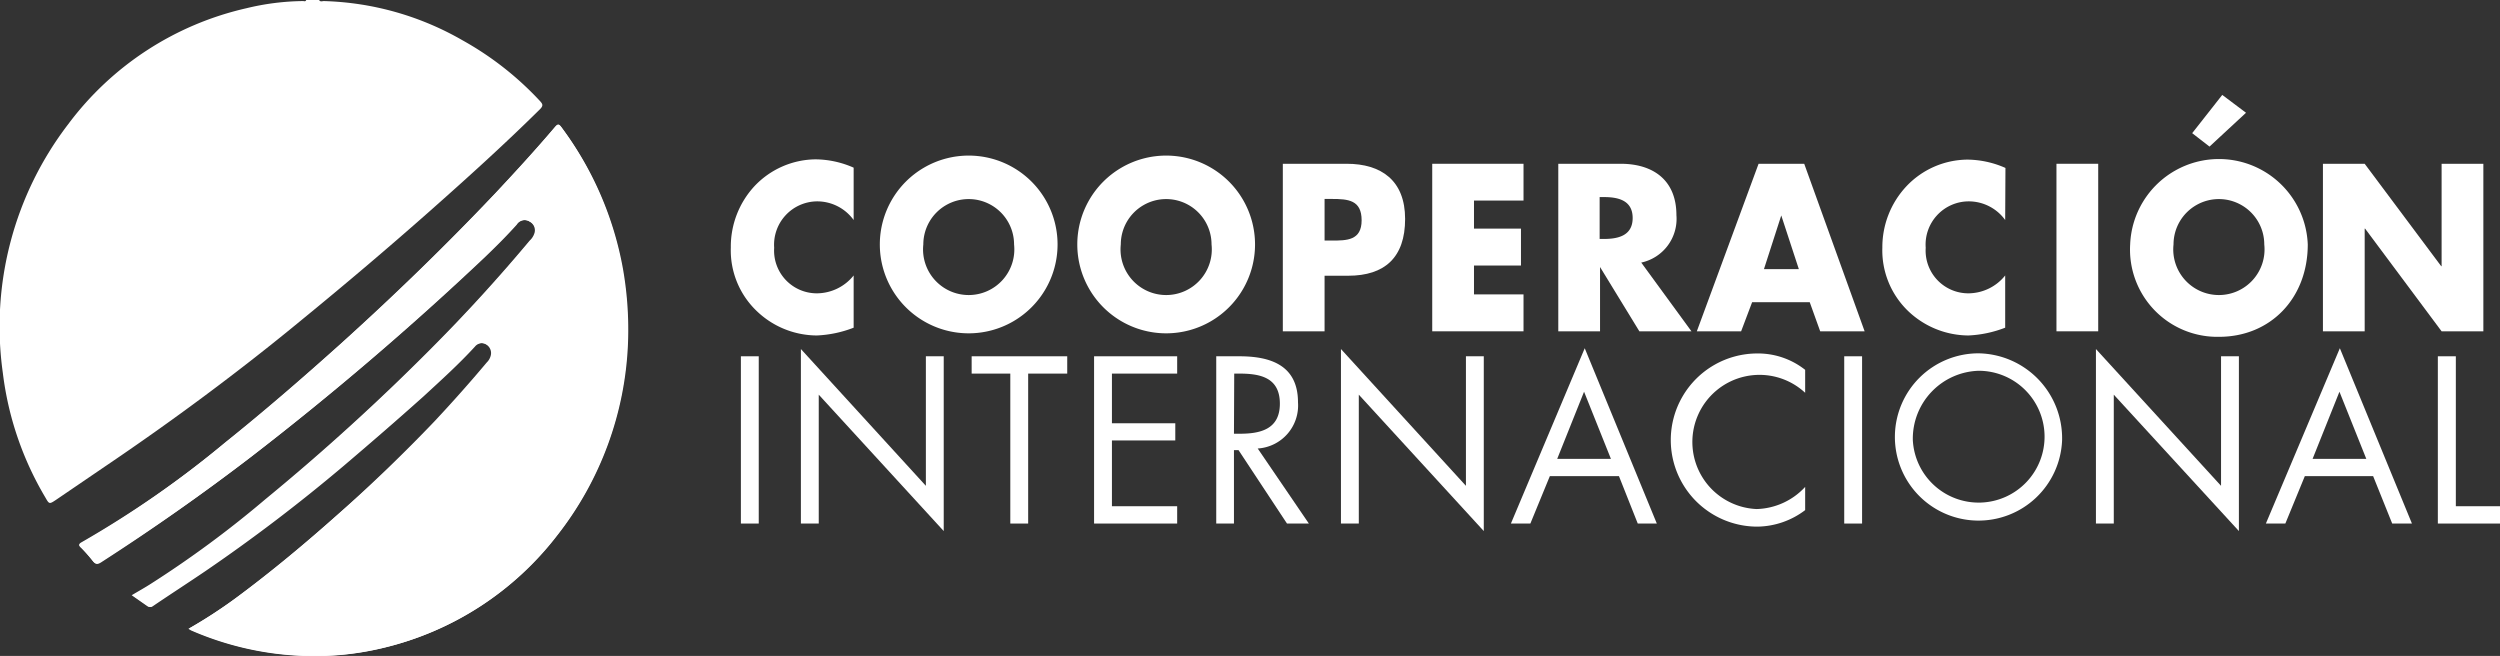
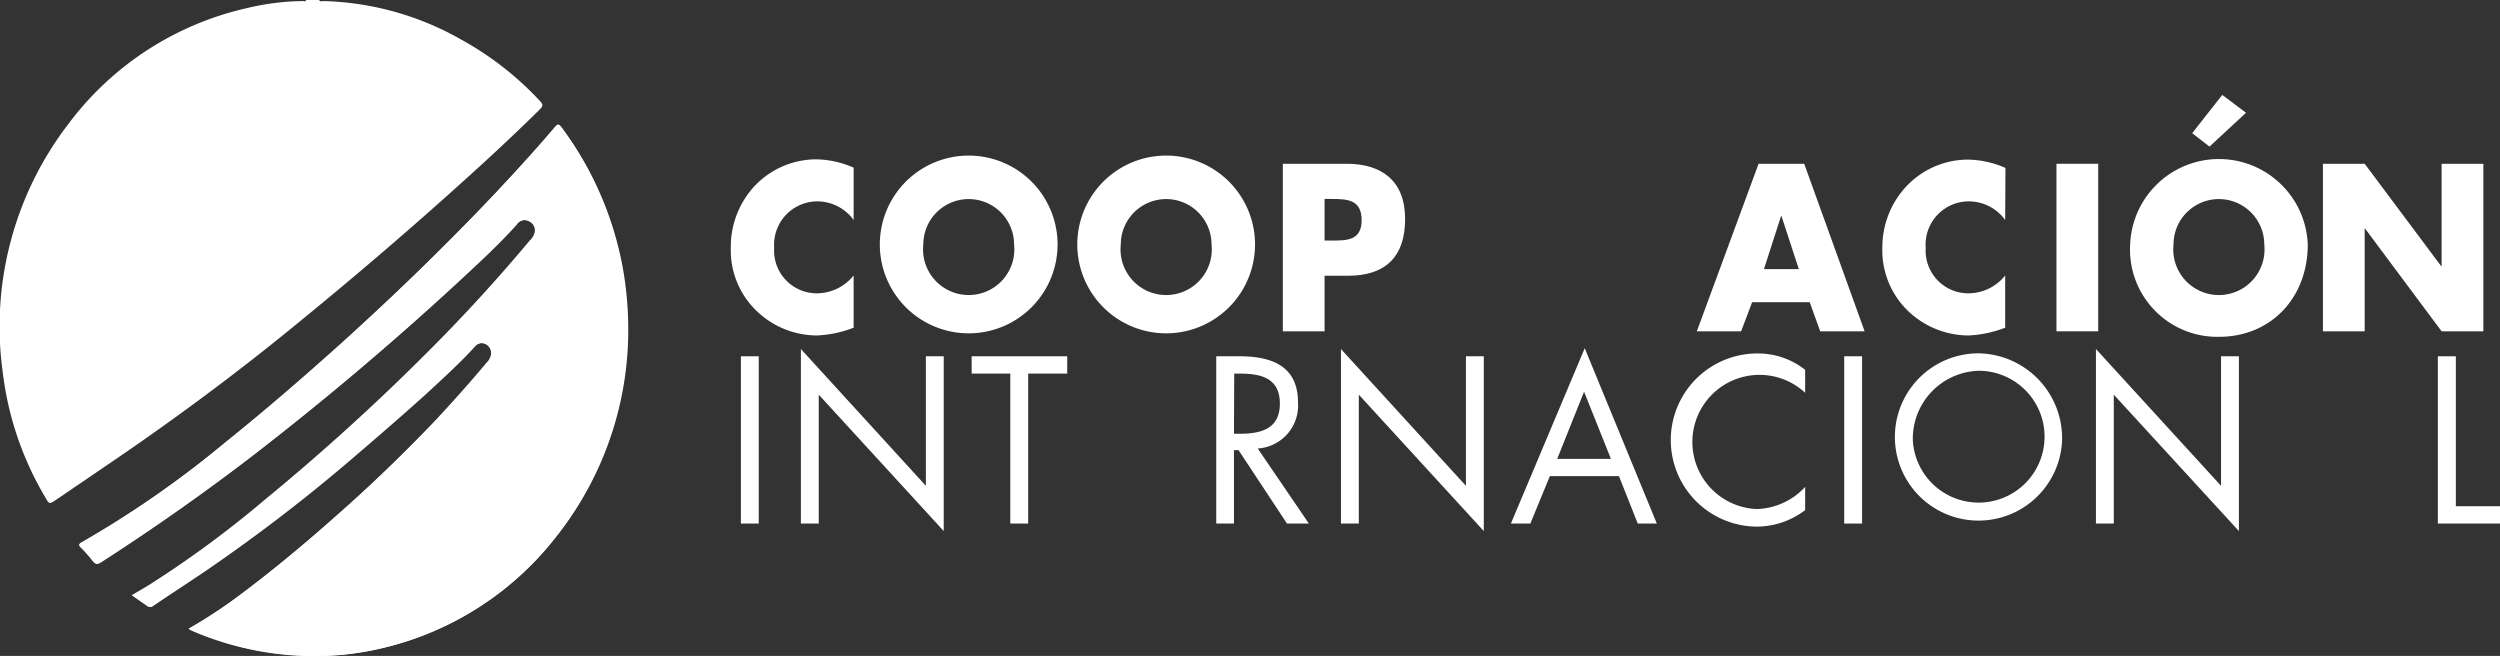
<svg xmlns="http://www.w3.org/2000/svg" viewBox="0 0 186.23 48.86">
  <rect x="0" y="0" width="186.23" height="48.86" fill="#333333" stroke="none" />
  <defs>
    <style>.cls-1,.cls-2{fill:#fff;}.cls-2{fill-rule:evenodd;}</style>
  </defs>
  <title>Recurso 2</title>
  <g id="Capa_2" data-name="Capa 2">
    <g id="Capa_1-2" data-name="Capa 1">
      <path class="cls-1" d="M14.08,46.82l.2.12a23,23,0,0,0,8.3,1.9,21.64,21.64,0,0,0,6-.59,23.06,23.06,0,0,0,12.95-8.39,24.76,24.76,0,0,0,5.25-14.29,26.16,26.16,0,0,0-.37-5.52A25,25,0,0,0,41.81,9.46c-.19-.26-.28-.22-.47,0-1.42,1.67-2.91,3.3-4.41,4.9C33.23,18.27,29.37,22,25.39,25.6c-2.82,2.53-5.68,5-8.64,7.38A76.5,76.5,0,0,1,6.06,40.46c-.22.12-.17.22,0,.36a11.51,11.51,0,0,1,.88,1c.21.26.36.22.61.06Q13.29,38.18,18.74,34A226.1,226.1,0,0,0,36.11,19.17c.82-.79,1.63-1.59,2.39-2.44a.71.71,0,0,1,1-.21.72.72,0,0,1,.37.83,1.25,1.25,0,0,1-.36.58q-3.52,4.2-7.38,8.08-5.88,5.9-12.27,11.18a78.1,78.1,0,0,1-8.64,6.37c-.43.27-.86.51-1.33.79l1.16.81a.26.26,0,0,0,.33,0c1.31-.89,2.63-1.74,3.94-2.63a126.37,126.37,0,0,0,10.25-7.8c2-1.7,4-3.43,6-5.22,1.3-1.2,2.61-2.38,3.81-3.69a.69.69,0,0,1,.91-.15.74.74,0,0,1,.34.85,1.07,1.07,0,0,1-.29.49c-1.25,1.49-2.54,2.93-3.87,4.35Q29,35,25.24,38.26c-2.48,2.21-5,4.35-7.71,6.32a36.39,36.39,0,0,1-3.45,2.24" />
      <path class="cls-2" d="M23.77,0c.09.16.24.08.36.08A21.91,21.91,0,0,1,34.45,3,23.38,23.38,0,0,1,40.2,7.5c.22.24.31.36,0,.66-2.66,2.63-5.42,5.12-8.21,7.59-3.09,2.73-6.24,5.4-9.42,8-4.75,3.92-9.69,7.58-14.75,11L4.15,37.25c-.48.32-.49.3-.77-.19A23.76,23.76,0,0,1,.21,27.77,24.77,24.77,0,0,1,5.09,9.24,22.88,22.88,0,0,1,18.37.61a18.58,18.58,0,0,1,4.2-.53c.09,0,.19.06.24-.08Z" />
      <path class="cls-2" d="M14.08,46.82a36.39,36.39,0,0,0,3.45-2.24c2.68-2,5.23-4.11,7.71-6.32s4.86-4.5,7.15-6.9C33.72,29.94,35,28.5,36.26,27a1.07,1.07,0,0,0,.29-.49.74.74,0,0,0-.34-.85.69.69,0,0,0-.91.15c-1.2,1.31-2.51,2.49-3.81,3.69-1.95,1.79-4,3.52-6,5.22a126.37,126.37,0,0,1-10.25,7.8c-1.31.89-2.63,1.74-3.94,2.63a.26.26,0,0,1-.33,0l-1.16-.81c.47-.28.9-.52,1.33-.79a78.1,78.1,0,0,0,8.64-6.37Q26.2,31.91,32.08,26q3.86-3.87,7.38-8.08a1.25,1.25,0,0,0,.36-.58.72.72,0,0,0-.37-.83.71.71,0,0,0-1,.21c-.76.85-1.57,1.65-2.39,2.44A226.1,226.1,0,0,1,18.74,34Q13.3,38.17,7.52,41.84c-.25.16-.4.2-.61-.06a11.51,11.51,0,0,0-.88-1c-.14-.14-.19-.24,0-.36A76.5,76.5,0,0,0,16.75,33c3-2.37,5.82-4.85,8.64-7.38,4-3.6,7.84-7.33,11.54-11.24,1.5-1.6,3-3.23,4.41-4.9.19-.22.28-.26.47,0a25,25,0,0,1,4.55,10.59,26.16,26.16,0,0,1,.37,5.52,24.76,24.76,0,0,1-5.25,14.29,23.06,23.06,0,0,1-12.95,8.39,21.64,21.64,0,0,1-6,.59,23,23,0,0,1-8.3-1.9l-.2-.12" />
      <path class="cls-1" d="M63.59,16.39A3.35,3.35,0,0,0,60.86,15a3.23,3.23,0,0,0-3.19,3.46,3.18,3.18,0,0,0,3.24,3.39,3.53,3.53,0,0,0,2.68-1.33v3.89a8.53,8.53,0,0,1-2.75.58,6.5,6.5,0,0,1-4.48-1.83,6.25,6.25,0,0,1-1.92-4.72,6.63,6.63,0,0,1,1.76-4.57,6.34,6.34,0,0,1,4.55-2,7.15,7.15,0,0,1,2.84.62Z" />
      <path class="cls-1" d="M78.78,18.21a6.62,6.62,0,1,1-13.24,0,6.62,6.62,0,0,1,13.24,0m-10,0a3.4,3.4,0,1,0,6.76,0,3.38,3.38,0,0,0-6.76,0" />
      <path class="cls-1" d="M93.49,18.21a6.62,6.62,0,1,1-13.24,0,6.62,6.62,0,0,1,13.24,0m-10,0a3.4,3.4,0,1,0,6.76,0,3.38,3.38,0,0,0-6.76,0" />
      <path class="cls-1" d="M95.56,12.2h4.76c2.57,0,4.35,1.24,4.35,4.11s-1.52,4.23-4.24,4.23H98.67v4.14H95.56Zm3.11,5.72h.53c1.12,0,2.23,0,2.23-1.51s-1-1.59-2.23-1.59h-.53Z" />
-       <polygon class="cls-1" points="109.8 14.94 109.8 17.03 113.3 17.03 113.3 19.78 109.8 19.78 109.8 21.93 113.49 21.93 113.49 24.68 106.69 24.68 106.69 12.2 113.49 12.2 113.49 14.94 109.8 14.94" />
-       <path class="cls-1" d="M126,24.68h-3.88l-2.93-4.79h0v4.79h-3.11V12.2h4.65c2.36,0,4.15,1.17,4.15,3.83a3.33,3.33,0,0,1-2.62,3.53Zm-6.84-6.88h.3c1,0,2.16-.2,2.16-1.56s-1.15-1.56-2.16-1.56h-.3Z" />
      <path class="cls-1" d="M130.52,22.51l-.82,2.17h-3.3L131,12.2h3.4l4.5,12.48h-3.31l-.78-2.17Zm2.17-6.46h0l-1.29,4H134Z" />
      <path class="cls-1" d="M149.37,16.39A3.35,3.35,0,0,0,146.64,15a3.22,3.22,0,0,0-3.19,3.46,3.18,3.18,0,0,0,3.24,3.39,3.53,3.53,0,0,0,2.68-1.33v3.89a8.58,8.58,0,0,1-2.74.58,6.55,6.55,0,0,1-4.5-1.83,6.27,6.27,0,0,1-1.91-4.72A6.63,6.63,0,0,1,142,13.89a6.32,6.32,0,0,1,4.55-2,7.15,7.15,0,0,1,2.84.62Z" />
      <rect class="cls-1" x="153.19" y="12.2" width="3.11" height="12.48" />
      <path class="cls-1" d="M171.91,18.21c0,4-2.77,6.88-6.61,6.88a6.5,6.5,0,0,1-6.62-6.88,6.62,6.62,0,0,1,13.23,0m-10,0a3.4,3.4,0,1,0,6.76,0,3.38,3.38,0,0,0-6.76,0m2.68-7.29-1.29-1,2.24-2.85,1.77,1.33Z" />
      <polygon class="cls-1" points="173.04 12.2 176.15 12.2 181.85 19.83 181.88 19.83 181.88 12.2 184.99 12.2 184.99 24.68 181.88 24.68 176.18 17.03 176.15 17.03 176.15 24.68 173.04 24.68 173.04 12.2" />
      <rect class="cls-1" x="55.19" y="26.54" width="1.33" height="12.46" />
      <polygon class="cls-1" points="59.66 26 68.97 36.19 68.97 26.54 70.3 26.54 70.3 39.56 60.99 29.4 60.99 39 59.66 39 59.66 26" />
      <polygon class="cls-1" points="76.59 39 75.26 39 75.26 27.83 72.38 27.83 72.38 26.54 79.5 26.54 79.5 27.83 76.59 27.83 76.59 39" />
-       <polygon class="cls-1" points="81.5 26.54 87.69 26.54 87.69 27.83 82.83 27.83 82.83 31.53 87.55 31.53 87.55 32.81 82.83 32.81 82.83 37.71 87.69 37.71 87.69 39 81.5 39 81.5 26.54" />
      <path class="cls-1" d="M91.92,39H90.6V26.54h1.72c2.27,0,4.37.63,4.37,3.43a3.21,3.21,0,0,1-3,3.44L97.5,39H95.87l-3.61-5.47h-.34Zm0-6.69h.42c1.5,0,3-.3,3-2.24s-1.45-2.24-3-2.24h-.4Z" />
      <polygon class="cls-1" points="99.89 26 109.2 36.19 109.2 26.54 110.53 26.54 110.53 39.56 101.22 29.4 101.22 39 99.89 39 99.89 26" />
      <path class="cls-1" d="M115.45,35.47,114,39h-1.45l5.5-13.06L123.42,39H122l-1.4-3.53ZM118,29.18l-2,5h4Z" />
      <path class="cls-1" d="M134.47,29.26a5,5,0,1,0-3.61,8.66,5.1,5.1,0,0,0,3.61-1.65V38a6,6,0,0,1-3.56,1.23,6.45,6.45,0,0,1,0-12.9,5.67,5.67,0,0,1,3.56,1.22Z" />
      <rect class="cls-1" x="137.38" y="26.54" width="1.33" height="12.46" />
      <path class="cls-1" d="M153.61,32.78a6.23,6.23,0,1,1-6.22-6.46,6.33,6.33,0,0,1,6.22,6.46m-11.12,0a4.91,4.91,0,1,0,4.9-5.16,5.06,5.06,0,0,0-4.9,5.16" />
      <polygon class="cls-1" points="156.13 26 165.45 36.19 165.45 26.54 166.78 26.54 166.78 39.56 157.46 29.4 157.46 39 156.13 39 156.13 26" />
-       <path class="cls-1" d="M171.69,35.47,170.24,39h-1.45l5.51-13.06L179.67,39H178.2l-1.42-3.53Zm2.58-6.29-2,5h4Z" />
      <polygon class="cls-1" points="182.94 37.71 186.23 37.71 186.23 39 181.6 39 181.6 26.54 182.94 26.54 182.94 37.71" />
    </g>
  </g>
</svg>